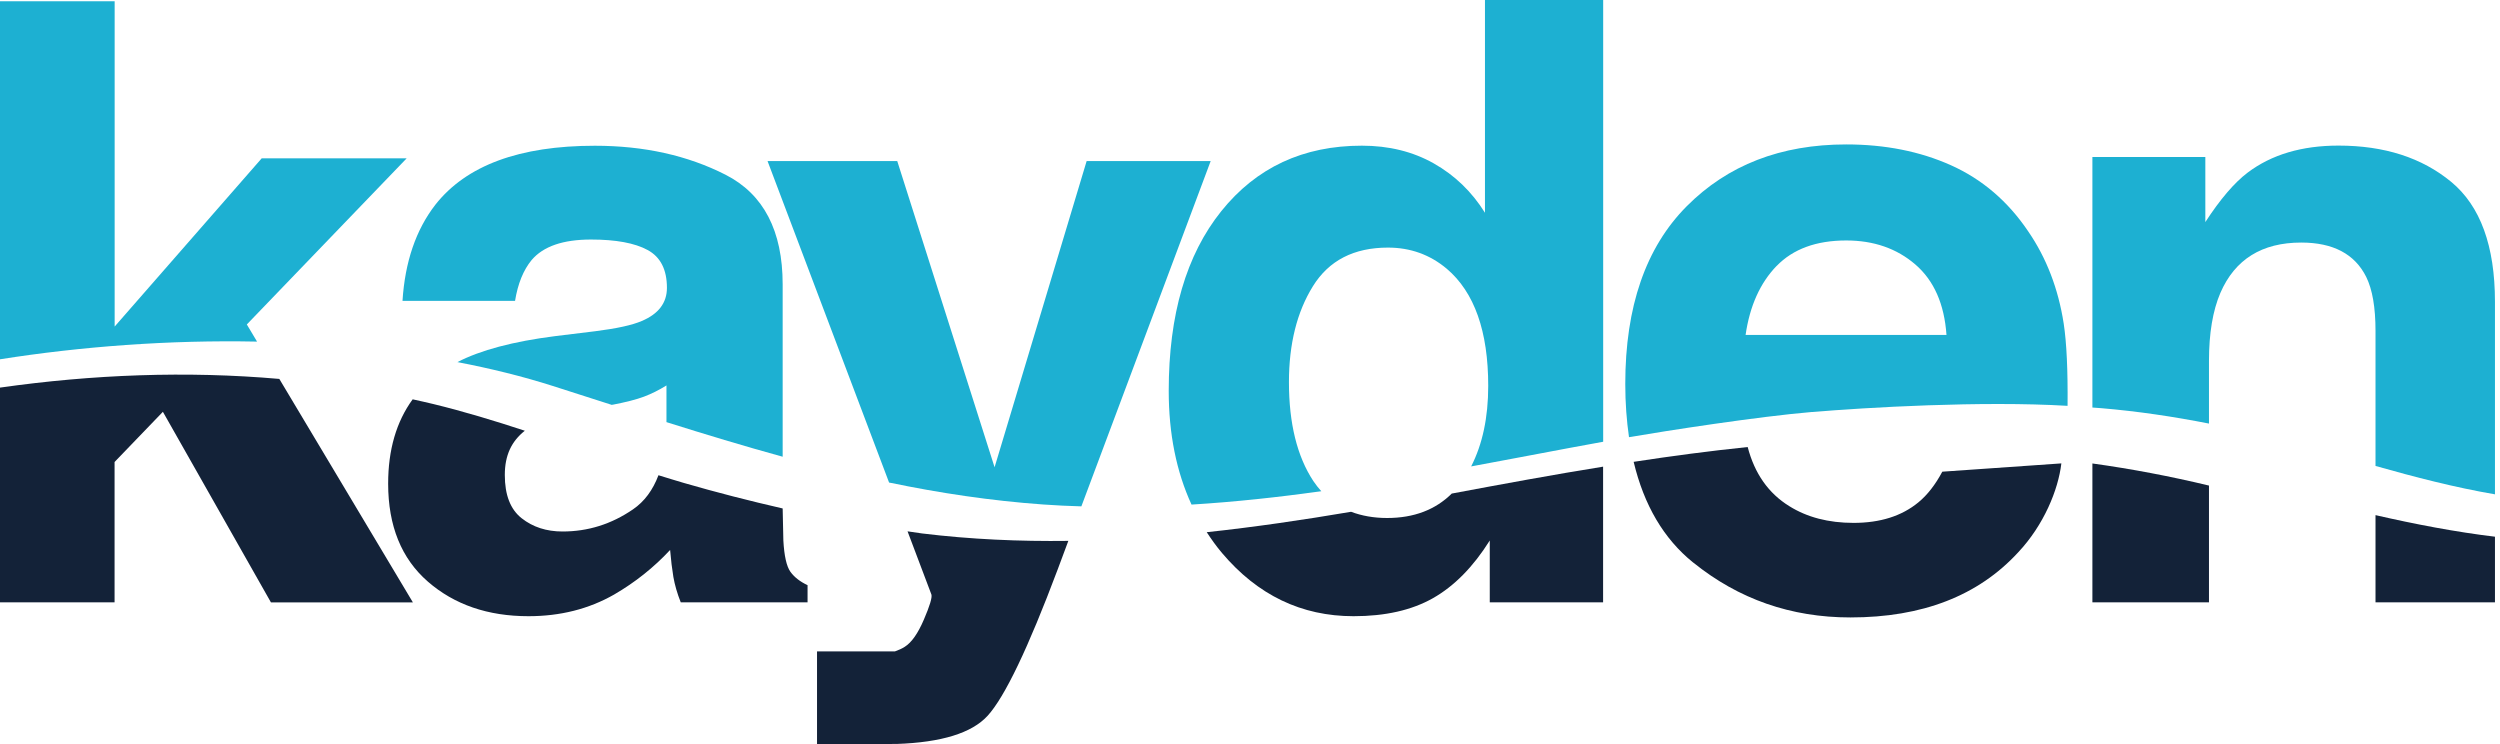
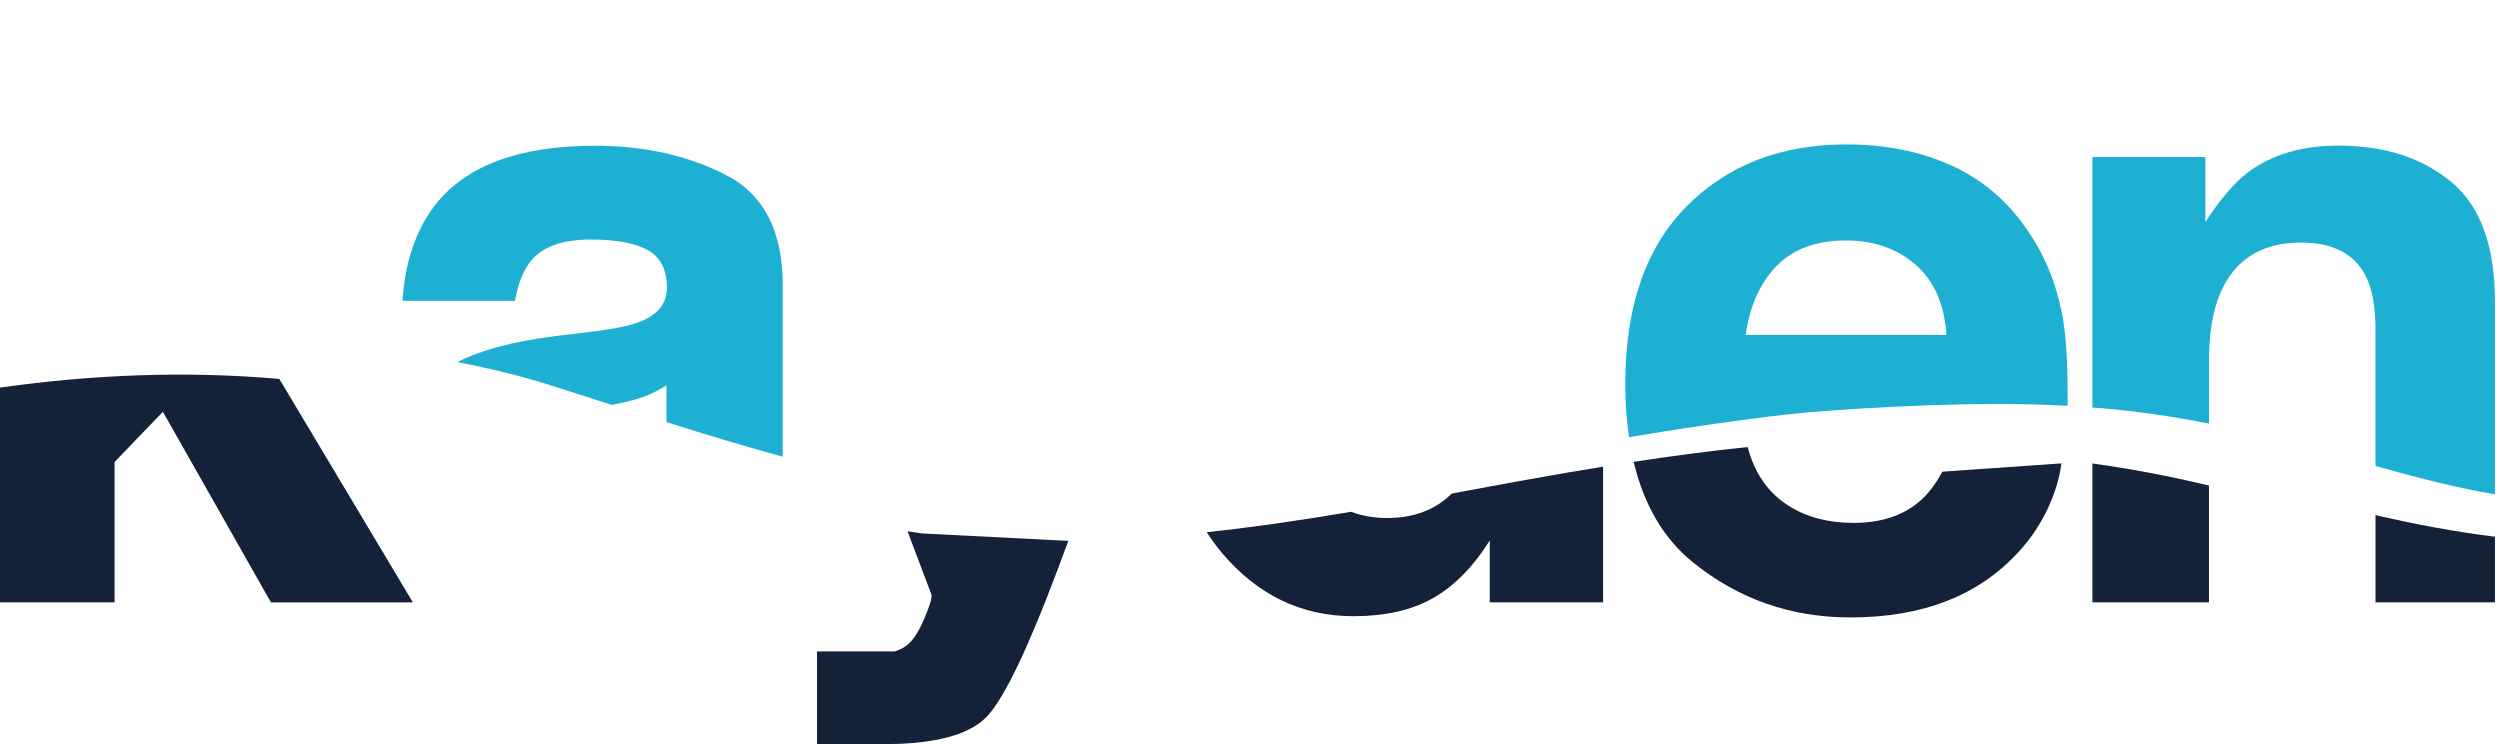
<svg xmlns="http://www.w3.org/2000/svg" width="215" height="64" viewBox="0 0 215 64" fill="none">
-   <path d="M79.29 45.875C78.876 45.822 78.463 45.749 78.049 45.695L80.103 51.132C80.177 51.392 79.957 52.113 79.45 53.293C78.943 54.474 78.403 55.248 77.815 55.621C77.562 55.788 77.268 55.908 76.962 56.022H70.264V63.987H73.886C73.886 63.987 73.9 63.987 73.906 63.987C74.447 64 75.16 64 76.054 64C76.301 64 76.528 63.987 76.768 63.98H77.115C80.957 63.847 83.572 63.046 84.933 61.559C86.414 59.931 88.422 55.735 90.964 48.964L91.877 46.516C87.695 46.569 83.499 46.389 79.283 45.875" fill="#132238" />
-   <path d="M92.998 43.547L104.119 13.849H93.452L85.534 40.185L77.162 13.849H66.008L76.461 41.499C80.804 42.4 85.207 43.067 89.723 43.387C90.817 43.467 91.904 43.514 92.992 43.547" fill="#1DB0D2" />
+   <path d="M79.29 45.875C78.876 45.822 78.463 45.749 78.049 45.695L80.103 51.132C80.177 51.392 79.957 52.113 79.45 53.293C78.943 54.474 78.403 55.248 77.815 55.621C77.562 55.788 77.268 55.908 76.962 56.022H70.264V63.987H73.886C73.886 63.987 73.9 63.987 73.906 63.987C74.447 64 75.16 64 76.054 64C76.301 64 76.528 63.987 76.768 63.98H77.115C80.957 63.847 83.572 63.046 84.933 61.559C86.414 59.931 88.422 55.735 90.964 48.964L91.877 46.516" fill="#132238" />
  <path d="M52.626 34.809H52.68C53.82 34.588 54.721 34.361 55.375 34.115C56.028 33.868 56.675 33.548 57.316 33.147V36.303C60.638 37.35 63.967 38.357 67.309 39.278V24.462C67.309 19.839 65.668 16.697 62.399 15.029C59.124 13.362 55.375 12.534 51.159 12.534C44.681 12.534 40.105 14.222 37.443 17.604C35.769 19.766 34.828 22.521 34.615 25.876H44.294C44.535 24.395 45.008 23.228 45.722 22.361C46.723 21.187 48.417 20.6 50.825 20.6C52.967 20.6 54.587 20.9 55.695 21.5C56.802 22.101 57.356 23.181 57.356 24.756C57.356 26.043 56.635 26.997 55.194 27.604C54.387 27.957 53.053 28.251 51.192 28.485L47.757 28.905C44.128 29.365 41.326 30.112 39.338 31.14C42.173 31.686 44.928 32.36 47.543 33.194C49.244 33.734 50.945 34.282 52.64 34.828" fill="#1DB0D2" />
-   <path d="M56.629 40.866C56.148 42.146 55.421 43.134 54.434 43.807C52.586 45.075 50.572 45.709 48.377 45.709C46.996 45.709 45.822 45.328 44.861 44.568C43.894 43.807 43.414 42.567 43.414 40.852C43.414 39.138 43.994 37.95 45.135 37.043C42.533 36.189 39.925 35.395 37.27 34.748C36.676 34.602 36.083 34.475 35.489 34.342C34.088 36.263 33.381 38.678 33.381 41.593C33.381 45.228 34.522 48.037 36.796 50.018C39.071 51.999 41.96 52.993 45.449 52.993C48.184 52.993 50.638 52.373 52.813 51.132C54.628 50.078 56.235 48.797 57.63 47.296C57.703 48.163 57.796 48.937 57.91 49.618C58.03 50.298 58.236 51.025 58.543 51.799H69.45V50.325C68.796 50.018 68.303 49.631 67.969 49.164C67.642 48.697 67.442 47.803 67.369 46.489C67.342 45.475 67.322 44.568 67.309 43.727C64.46 43.074 61.619 42.347 58.81 41.533C58.076 41.319 57.349 41.092 56.615 40.866" fill="#132238" />
  <path d="M119.295 44.548C118.141 44.548 117.113 44.361 116.193 44.014C112.063 44.715 107.927 45.322 103.778 45.769C104.185 46.389 104.612 46.989 105.092 47.556C108.154 51.179 111.923 52.993 116.406 52.993C119.128 52.993 121.403 52.479 123.23 51.446C125.058 50.411 126.693 48.757 128.12 46.482V51.799H137.866V40.132C133.53 40.832 129.194 41.633 124.851 42.447C123.444 43.841 121.596 44.548 119.288 44.548" fill="#132238" />
-   <path d="M112.944 41.366C111.55 39.245 110.849 36.409 110.849 32.867C110.849 29.585 111.536 26.83 112.911 24.615C114.285 22.401 116.433 21.293 119.368 21.293C121.289 21.293 122.984 21.9 124.431 23.121C126.799 25.136 127.987 28.491 127.987 33.187C127.987 35.909 127.493 38.211 126.519 40.112C129.341 39.591 132.156 39.051 134.971 38.524C135.938 38.344 136.906 38.164 137.873 37.99V0H127.707V18.298C126.579 16.49 125.112 15.076 123.31 14.056C121.503 13.035 119.441 12.528 117.12 12.528C112.077 12.528 108.048 14.402 105.032 18.158C102.017 21.914 100.51 27.064 100.51 33.608C100.51 37.31 101.17 40.565 102.471 43.394C106.2 43.167 109.922 42.76 113.631 42.246C113.391 41.973 113.157 41.686 112.944 41.366Z" fill="#1DB0D2" />
  <path d="M145.624 48.383C149.527 51.532 154.03 53.1 159.133 53.1C165.317 53.1 170.126 51.239 173.562 47.503C175.77 45.155 177.011 42.126 177.277 39.852L167.038 40.565C166.437 41.693 165.75 42.573 164.976 43.207C163.549 44.381 161.694 44.968 159.406 44.968C157.252 44.968 155.41 44.488 153.876 43.527C152.082 42.42 150.894 40.719 150.301 38.444C147.025 38.784 143.756 39.218 140.494 39.718C141.382 43.434 143.076 46.336 145.618 48.383" fill="#132238" />
  <path d="M155.844 35.435C160.494 35.042 170.427 34.462 177.811 34.902C177.838 31.853 177.731 29.485 177.478 27.824C177.011 24.816 175.99 22.174 174.422 19.892C172.681 17.311 170.467 15.416 167.792 14.216C165.117 13.015 162.108 12.421 158.773 12.421C153.149 12.421 148.58 14.196 145.057 17.738C141.535 21.28 139.774 26.377 139.774 33.021C139.774 34.655 139.888 36.169 140.094 37.597C143.37 37.036 151.195 35.822 155.844 35.429M152.789 22.874C154.203 21.413 156.204 20.68 158.773 20.68C161.141 20.68 163.122 21.367 164.723 22.748C166.324 24.128 167.211 26.15 167.398 28.805H150.121C150.481 26.31 151.375 24.329 152.789 22.868" fill="#1DB0D2" />
  <path d="M179.946 51.799H189.972V41.759C186.643 40.959 183.308 40.325 179.946 39.858V51.799Z" fill="#132238" />
  <path d="M189.972 36.436V31.033C189.972 28.664 190.299 26.716 190.953 25.189C192.207 22.3 194.528 20.86 197.904 20.86C200.652 20.86 202.513 21.847 203.494 23.815C204.028 24.895 204.294 26.443 204.294 28.458V40.072C207.69 41.032 211.105 41.919 214.567 42.513V25.963C214.567 21.153 213.313 17.711 210.798 15.636C208.284 13.562 205.055 12.521 201.112 12.521C197.957 12.521 195.355 13.295 193.301 14.842C192.153 15.71 190.939 17.131 189.659 19.098V13.502H179.946V35.048C180.193 35.068 180.439 35.082 180.693 35.102C183.855 35.369 186.93 35.829 189.979 36.429" fill="#1DB0D2" />
  <path d="M204.294 51.799H214.567V46.156C211.212 45.755 207.696 45.082 204.294 44.301V51.799Z" fill="#132238" />
-   <path d="M22.107 29.378L21.227 27.904L34.975 13.615H22.507L9.86 28.084V0.107H0V30.899C6.978 29.799 14.556 29.225 22.107 29.378Z" fill="#1DB0D2" />
  <path d="M0 33.334V51.799H9.853V39.731L14.009 35.415L23.301 51.806H35.509L24.022 32.587C16.03 31.887 7.952 32.207 0 33.334Z" fill="#132238" />
</svg>